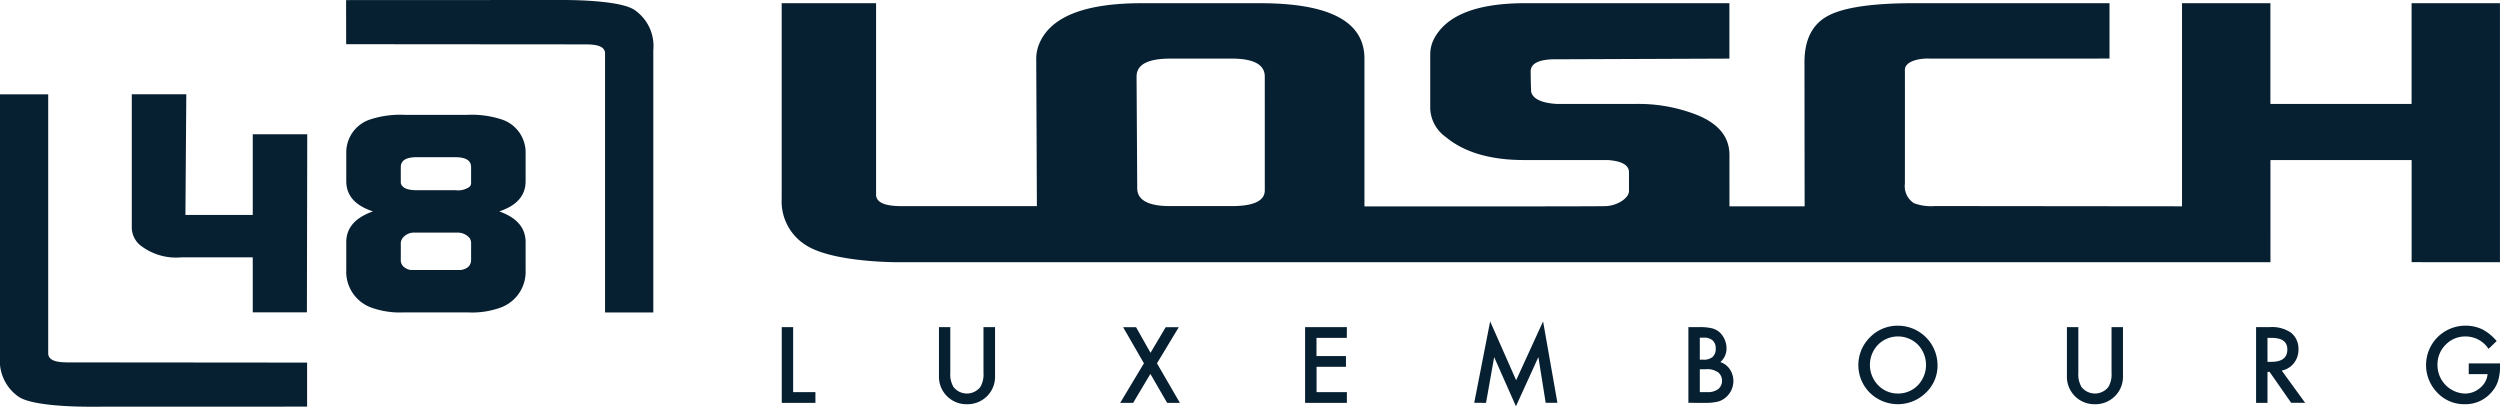
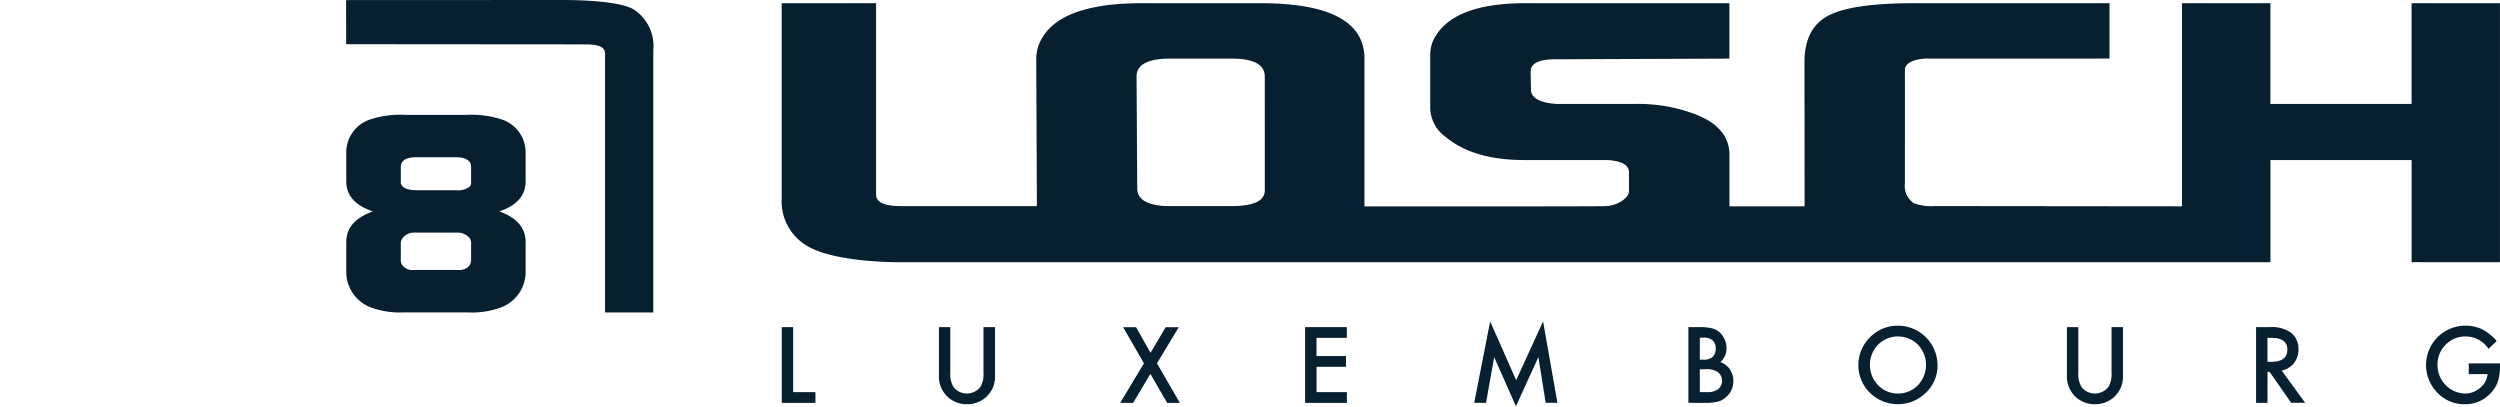
<svg xmlns="http://www.w3.org/2000/svg" width="222.773" height="36.245" viewBox="0 0 222.773 36.245">
  <defs>
    <clipPath id="clip-path">
      <rect width="222.773" height="36.245" fill="none" />
    </clipPath>
  </defs>
  <g id="Grille_de_répétition_1" data-name="Grille de répétition 1" clip-path="url(#clip-path)">
    <g transform="translate(-102 -86.82)">
      <g id="Groupe_25" data-name="Groupe 25" transform="translate(102 86.82)" clip-path="url(#clip-path)">
        <path id="Tracé_11" data-name="Tracé 11" d="M241.731,23.443V.361h-7.875V9.337h-12.58V.361H213.4v18.1l-21.292-.022h-.751a4.357,4.357,0,0,1-1.846-.256,1.8,1.8,0,0,1-.806-1.732s.009-9.579,0-10.13c-.017-.784,1.256-1.042,2.076-1.026s16.158,0,16.158,0V.361H189.51q-5.539,0-7.647,1.121t-2.106,4.136s.012,12.794.015,12.846h-6.7V13.889q0-2.563-3.29-3.719a14.264,14.264,0,0,0-5.077-.832h-7.04q-1.962-.129-2.251-1.027c-.038-.042-.057-1.859-.057-1.859q0-1.025,1.962-1.091L173.068,5.3V.361H154.891q-6.7,0-8.252,3.4a3.092,3.092,0,0,0-.23,1.155V9.786a3.269,3.269,0,0,0,1.384,2.5q2.48,2.054,6.982,2.052h7.444q1.9.13,1.9,1.09V17.1c0,.641-1.054,1.31-2.077,1.346s-21.495.022-21.495.022l0-.022V5.3q0-4.937-9.29-4.937H120.7q-7.733,0-9.175,3.719A3.59,3.59,0,0,0,111.3,5.3l.058,13.144H99.279q-2.251,0-2.25-1.027V.361H88.618V17.8A4.586,4.586,0,0,0,90.7,21.874c2.273,1.539,7.771,1.569,8.31,1.569h122.27v-.011h0V18.464h0V14.338h12.58v9.1ZM131.667,17.031q0,1.41-2.943,1.411h-5.482q-2.943,0-2.943-1.6L120.24,6.9q0-1.6,3-1.6h5.482q2.943,0,2.943,1.6Z" transform="translate(-18.962 -0.077)" fill="#061f31" />
        <path id="Tracé_12" data-name="Tracé 12" d="M238.947,41.138h1.683a1.8,1.8,0,0,1-.669,1.224,2.04,2.04,0,0,1-1.35.505,2.532,2.532,0,0,1-2.446-2.533,2.466,2.466,0,0,1,.726-1.818,2.419,2.419,0,0,1,1.8-.738,2.459,2.459,0,0,1,2.022,1.105l.726-.694a4.266,4.266,0,0,0-1.29-1.049,3.545,3.545,0,0,0-3.976.7,3.522,3.522,0,0,0-.018,4.953,3.283,3.283,0,0,0,2.425,1.023,3.049,3.049,0,0,0,2.39-1.057,2.831,2.831,0,0,0,.591-1.015,4.592,4.592,0,0,0,.179-1.346V40.18h-2.788Zm-17.932-3.233h.362c.939,0,1.408.343,1.408,1.035q0,1.106-1.445,1.1h-.324Zm2.352,2.254a1.918,1.918,0,0,0,.41-1.232,1.843,1.843,0,0,0-.655-1.477,2.977,2.977,0,0,0-1.932-.5H220v6.746h1.017V40.931h.184l1.927,2.762h1.245l-2.088-2.874a1.843,1.843,0,0,0,1.084-.66m-20.226-3.212V41.29a2.445,2.445,0,0,0,2.495,2.526,2.459,2.459,0,0,0,1.835-.768,2.428,2.428,0,0,0,.665-1.758V36.948h-1.018v4.063a2.2,2.2,0,0,1-.285,1.272,1.522,1.522,0,0,1-2.391,0,2.246,2.246,0,0,1-.283-1.272V36.948ZM186.314,38.51a2.519,2.519,0,0,1,3.552,0,2.62,2.62,0,0,1-.008,3.62,2.43,2.43,0,0,1-1.792.733,2.4,2.4,0,0,1-1.725-.721,2.6,2.6,0,0,1-.027-3.631m-.607,4.4a3.564,3.564,0,0,0,4.866-.116,3.311,3.311,0,0,0,1.04-2.467,3.527,3.527,0,0,0-3.509-3.508,3.427,3.427,0,0,0-2.5,1.023,3.48,3.48,0,0,0,.1,5.068M170.431,40.7h.516a1.694,1.694,0,0,1,1.139.292.983.983,0,0,1-.012,1.476,1.557,1.557,0,0,1-1.013.27h-.63Zm0-2.816h.359a1.13,1.13,0,0,1,.786.248.93.93,0,0,1,.272.724.976.976,0,0,1-.265.739,1.174,1.174,0,0,1-.833.252h-.319Zm.524,5.812a4.418,4.418,0,0,0,1.15-.127,1.847,1.847,0,0,0,.756-.467,1.9,1.9,0,0,0,.244-2.4,1.639,1.639,0,0,0-.848-.641,1.592,1.592,0,0,0,.555-1.229,1.934,1.934,0,0,0-.171-.786,1.828,1.828,0,0,0-.45-.641,1.616,1.616,0,0,0-.685-.354,4.443,4.443,0,0,0-1.079-.105h-1.014v6.746Zm-19.574,0,.725-4.077L154.046,44l2-4.384.651,4.073h1.045l-1.277-7.253-2.4,5.244-2.316-5.244-1.419,7.253Zm-12.4-6.746h-3.723v6.746h3.723v-.957h-2.7V40.482H138.9v-.957h-2.626v-1.62h2.7Zm-20.2,6.746h1.154l1.538-2.581,1.493,2.581H124.1l-2.041-3.525,1.945-3.22h-1.166l-1.354,2.284-1.29-2.284H119.04l1.857,3.22Zm-16.149-6.746V41.29a2.445,2.445,0,0,0,2.5,2.526,2.458,2.458,0,0,0,1.835-.768,2.43,2.43,0,0,0,.663-1.758V36.948H106.6v4.063a2.206,2.206,0,0,1-.283,1.272,1.521,1.521,0,0,1-2.39,0,2.232,2.232,0,0,1-.284-1.272V36.948Zm-14.008,0v6.746h3v-.957H89.638V36.948Z" transform="translate(-18.962 -7.797)" fill="#061f31" />
        <path id="Tracé_13" data-name="Tracé 13" d="M60.531,3.955c.843,0,1.78.09,1.78.811V27.841h4.3V4.462A3.894,3.894,0,0,0,64.965.906c-1.379-.98-6.586-.9-6.57-.906L39.235.009l.006,3.929Z" transform="translate(-8.395 0)" fill="#061f31" />
-         <path id="Tracé_14" data-name="Tracé 14" d="M6.076,34.581c-.843,0-1.78-.09-1.78-.811V10.695H0V34.073A3.9,3.9,0,0,0,1.642,37.63c1.379.979,6.587.9,6.571.9l19.153-.007V34.6Z" transform="translate(0 -2.289)" fill="#061f31" />
-         <path id="Tracé_15" data-name="Tracé 15" d="M14.939,22.573a2.075,2.075,0,0,0,.752,1.568,5.185,5.185,0,0,0,3.667,1.079h6.361v4.9h4.825l.031-15.868H25.719v7.19h-6l.078-10.754H14.94s0,11.524,0,11.883" transform="translate(-3.196 -2.288)" fill="#061f31" />
        <path id="Tracé_16" data-name="Tracé 16" d="M55.237,24.363q0-1.907-2.35-2.739,2.35-.779,2.35-2.688V16.443a3.087,3.087,0,0,0-2.193-3.032,8.585,8.585,0,0,0-3.009-.392H44.457a8.577,8.577,0,0,0-3.008.392,3.087,3.087,0,0,0-2.193,3.032v2.493q0,1.908,2.381,2.688-2.382.834-2.381,2.739v2.494a3.392,3.392,0,0,0,2.193,3.324,7.586,7.586,0,0,0,3.008.44h5.578a7.455,7.455,0,0,0,3.009-.44,3.392,3.392,0,0,0,2.193-3.324ZM44.114,17.677q0-.884,1.409-.883H48.97q1.41,0,1.41.883V19.1a.459.459,0,0,1-.156.343A1.767,1.767,0,0,1,49,19.736H45.523q-1.253,0-1.409-.637Zm5.358,9.169h-4.45a1.151,1.151,0,0,1-.564-.221.783.783,0,0,1-.343-.712V24.394a.923.923,0,0,1,.124-.343,1.283,1.283,0,0,1,1.034-.539h3.948a1.387,1.387,0,0,1,1.065.539,1.162,1.162,0,0,1,.094.343v1.519q0,.785-.909.933" transform="translate(-8.4 -2.786)" fill="#061f31" />
      </g>
    </g>
  </g>
</svg>